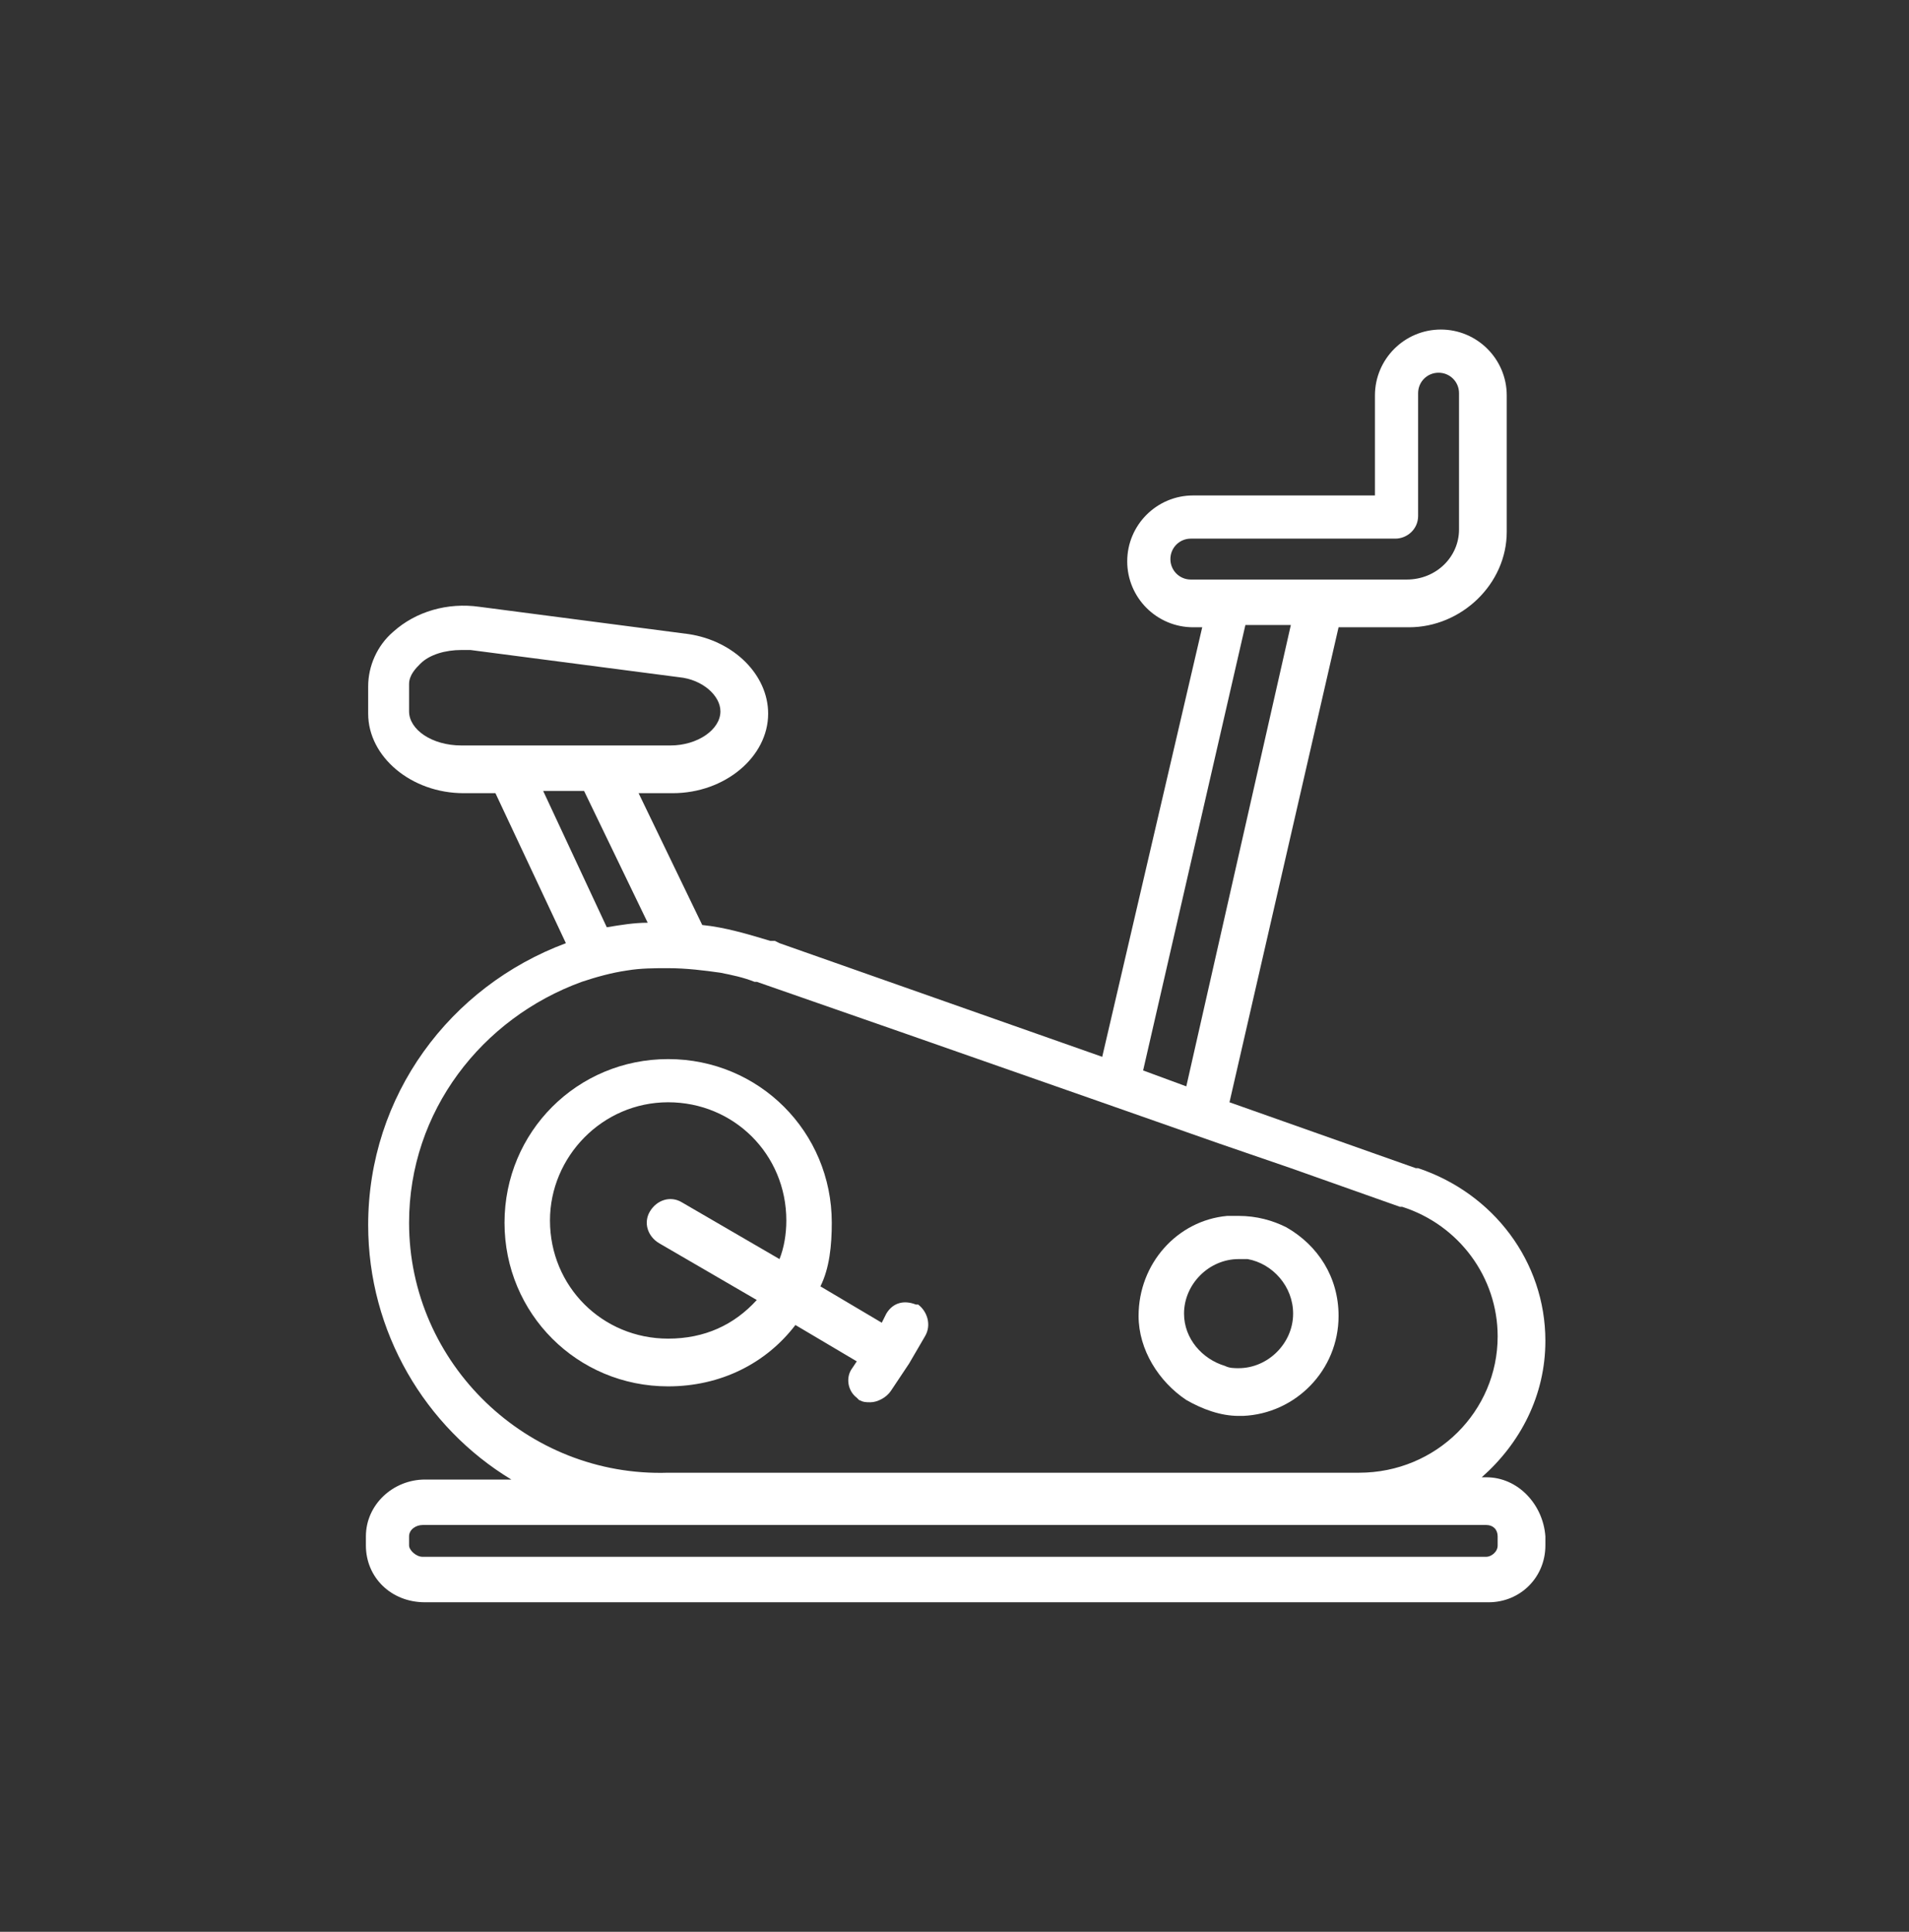
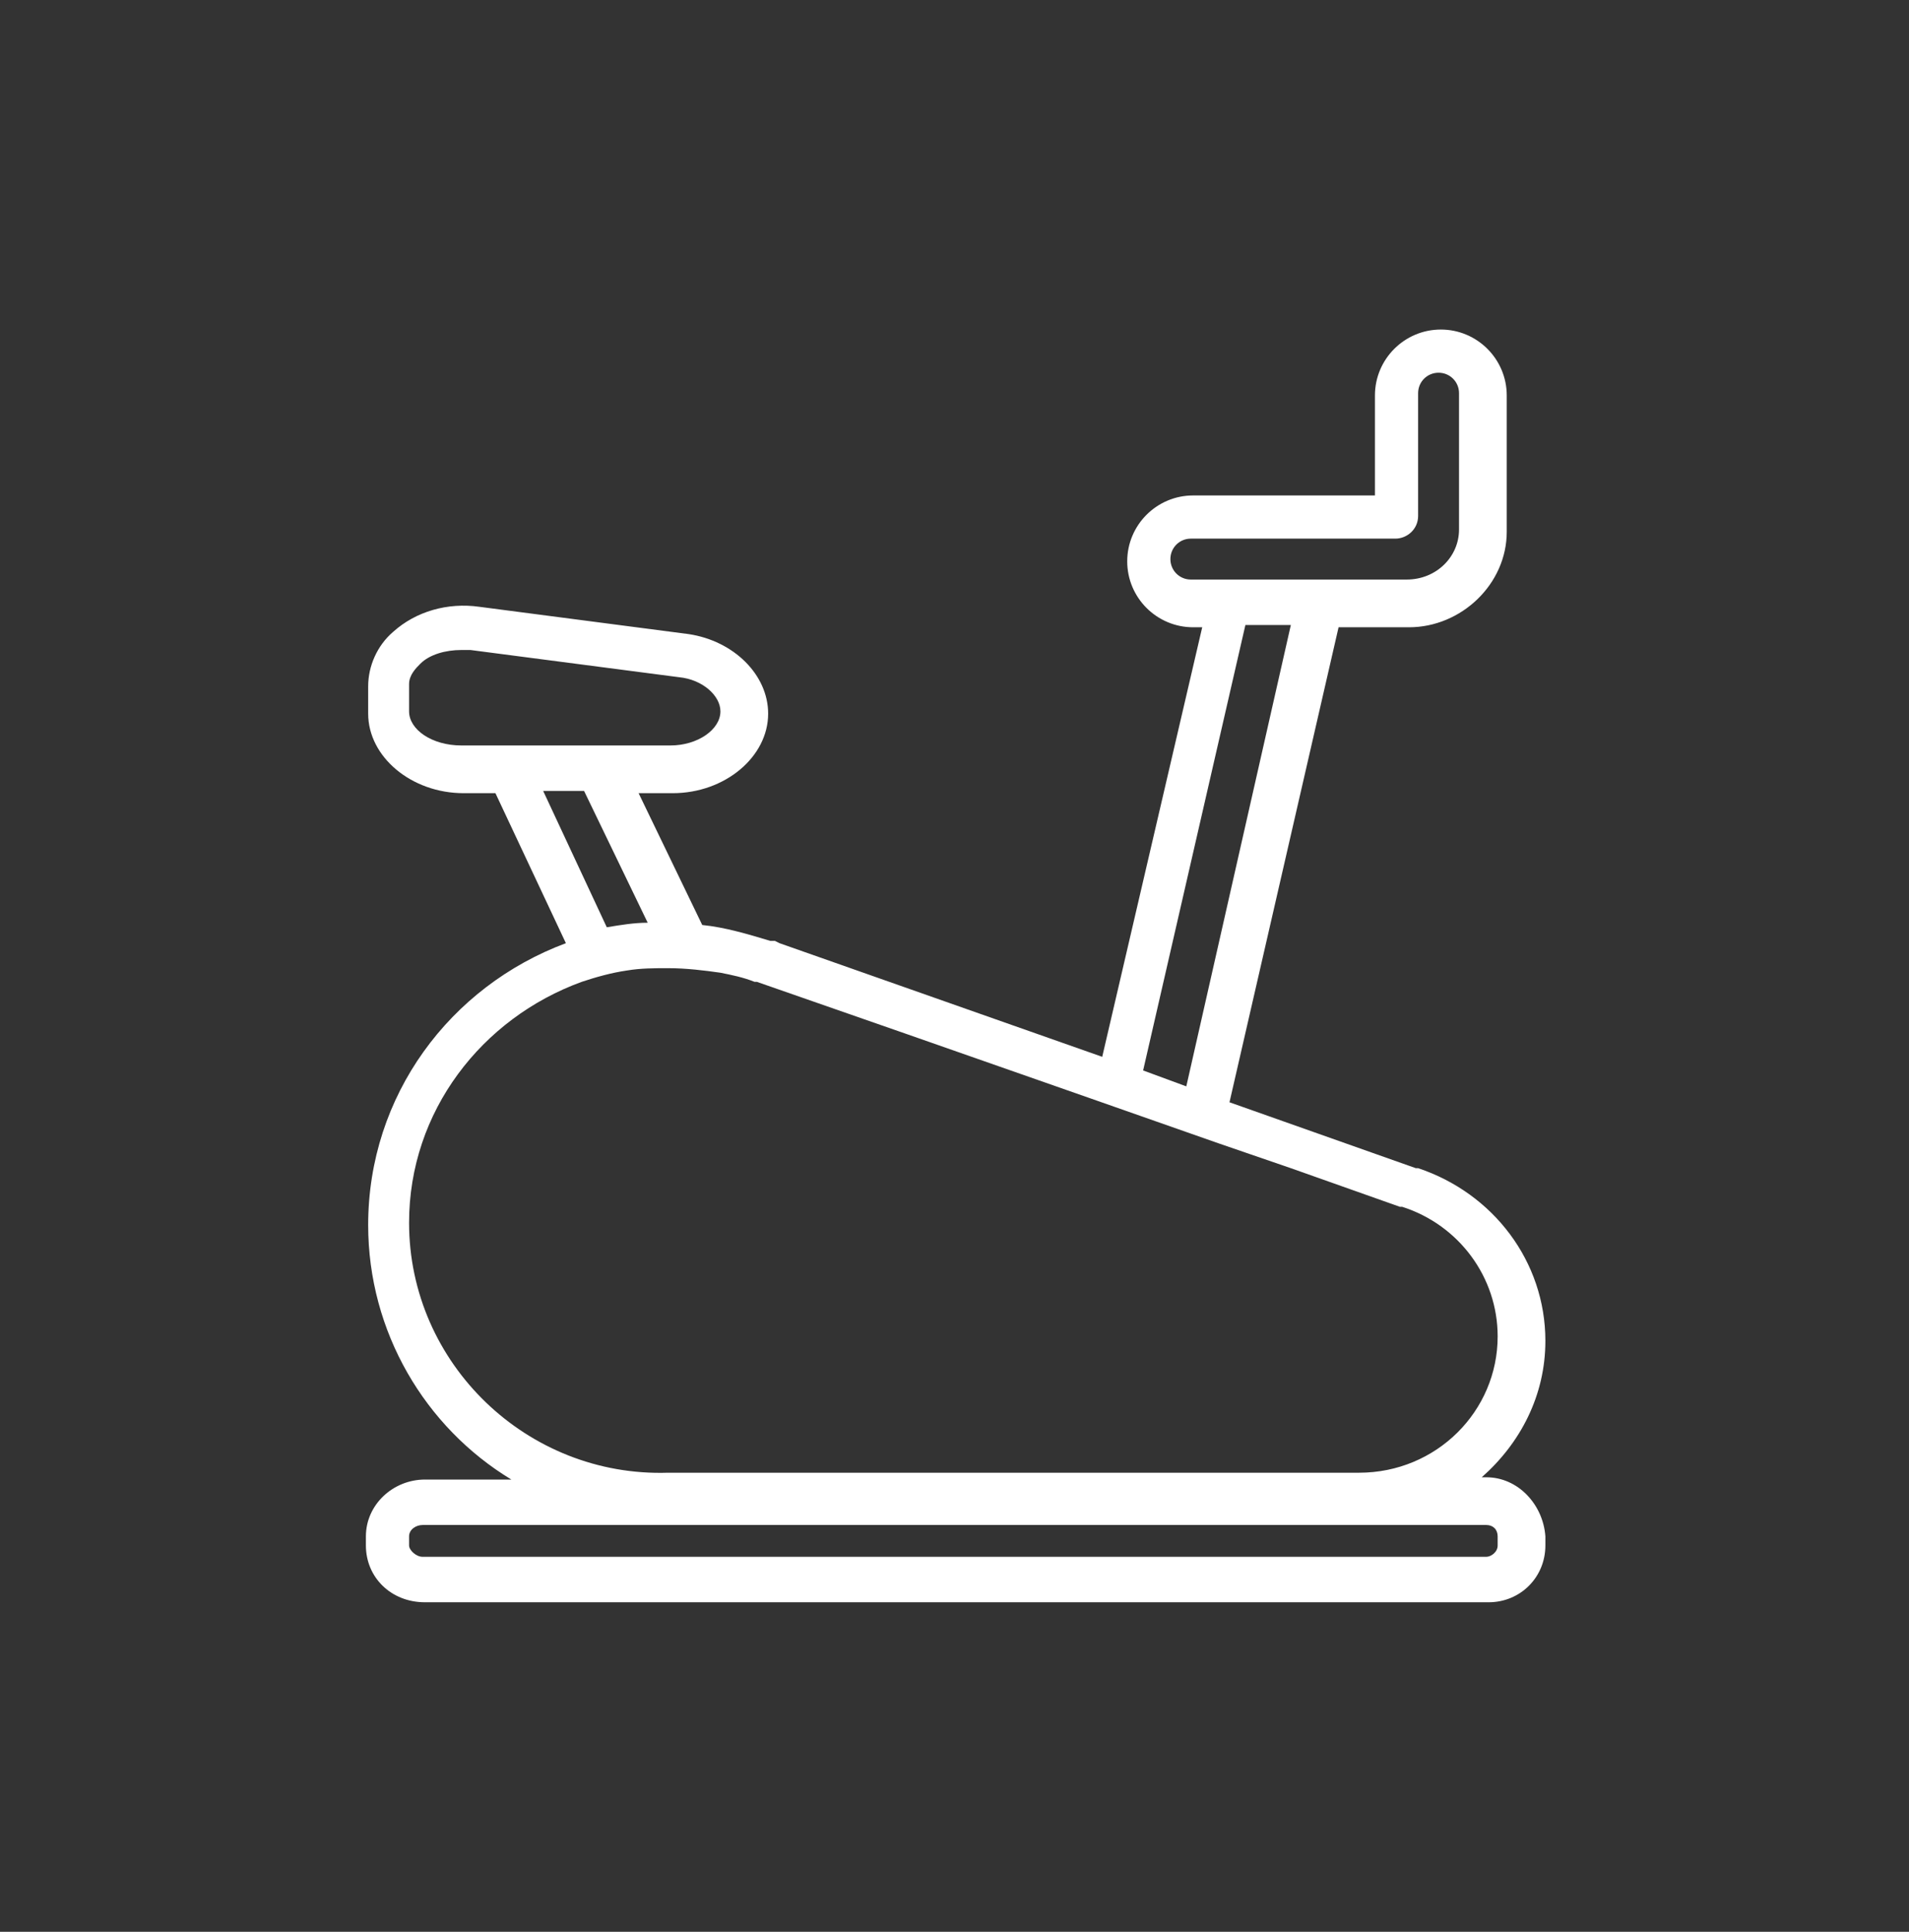
<svg xmlns="http://www.w3.org/2000/svg" version="1.1" id="Tryb_izolacji" x="0px" y="0px" viewBox="0 0 84 85" style="enable-background:new 0 0 84 85;" xml:space="preserve">
  <rect x="0" y="0" width="84" height="85" fill="#333333" stroke="none" />
  <style type="text/css">
	.st0{fill:#FFFFFF;}
</style>
  <g>
-     <path class="st0" d="M52.2,61.6c0.7,0.4,1.5,0.7,2.3,0.7c0.1,0,0.1,0,0.2,0c2.3-0.1,4.2-2,4.2-4.4c0-1.7-0.9-3.1-2.3-3.9   c-0.6-0.3-1.3-0.5-2.1-0.5c-0.2,0-0.3,0-0.5,0c-2.2,0.2-3.9,2.1-3.9,4.4C50.1,59.4,51,60.8,52.2,61.6z M54.5,55.4   c0.2,0,0.3,0,0.4,0c1.1,0.2,2,1.2,2,2.4c0,1.3-1.1,2.4-2.4,2.4c-0.2,0-0.4,0-0.6-0.1c-1-0.3-1.8-1.2-1.8-2.3   C52.1,56.5,53.2,55.4,54.5,55.4z" />
    <path class="st0" d="M65.4,65h-0.2c1.7-1.5,2.8-3.6,2.8-6c0-3.5-2.3-6.5-5.6-7.6h-0.1l-8.2-2.9l4.8-20.9H62c2.3,0,4.3-1.9,4.3-4.2   v-6c0-1.6-1.3-2.9-2.9-2.9s-2.9,1.3-2.9,2.9v4.4h-8c-1.6,0-2.9,1.3-2.9,2.9s1.3,2.9,2.9,2.9h0.4l-4.4,18.9l-14.2-5l-0.2-0.1   c0,0-0.1,0-0.2,0c-1-0.3-2-0.6-3-0.7l-2.8-5.8h1.5c2.3,0,4.2-1.6,4.2-3.5c0-1.7-1.5-3.2-3.5-3.5l-9.2-1.2c-1.4-0.2-2.8,0.2-3.8,1.1   c-0.7,0.6-1.1,1.5-1.1,2.4v1.2c0,1.9,1.9,3.5,4.2,3.5h1.4l3.1,6.6c-5.1,1.9-8.7,6.7-8.7,12.4c0,4.7,2.5,8.9,6.3,11.2h-3.8   c-1.4,0-2.6,1.1-2.6,2.5V68c0,1.4,1.1,2.5,2.6,2.5h46.8c1.4,0,2.5-1.1,2.5-2.5v-0.4C67.9,66.2,66.8,65,65.4,65z M52.4,25.5   c-0.5,0-0.9-0.4-0.9-0.9s0.4-0.9,0.9-0.9H54h5h2.4c0.5,0,1-0.4,1-1v-5.4c0-0.5,0.4-0.9,0.9-0.9s0.9,0.4,0.9,0.9v6   c0,1.2-1,2.2-2.3,2.2h-2.6h-6.1C53.2,25.5,52.4,25.5,52.4,25.5z M54.8,27.5h2l-4.6,20.3l-1.9-0.7L54.8,27.5z M18,31.3v-1.2   c0-0.4,0.3-0.7,0.5-0.9c0.4-0.4,1.1-0.6,1.8-0.6c0.1,0,0.3,0,0.4,0l9.2,1.2c1,0.1,1.8,0.8,1.8,1.5c0,0.8-1,1.5-2.2,1.5h-3.1h-4   h-2.1C19,32.8,18,32.1,18,31.3z M23.9,34.8h1.8l2.8,5.8c-0.6,0-1.2,0.1-1.8,0.2L23.9,34.8z M18,53.8c0-4.9,3.2-9,7.6-10.6   c0.6-0.2,1.3-0.4,2-0.5c0.6-0.1,1.2-0.1,1.8-0.1c0.8,0,1.6,0.1,2.3,0.2c0.5,0.1,1,0.2,1.5,0.4h0.1l6.6,2.3l8,2.8l5.7,2l3.2,1.1   l4.8,1.7c0,0,0,0,0.1,0c2.5,0.8,4.2,3.1,4.2,5.7c0,3.3-2.7,6-6.1,6h-5.3h-18h-7.1C23.2,65,18,60,18,53.8z M65.9,68   c0,0.3-0.3,0.5-0.5,0.5H18.6c-0.3,0-0.6-0.3-0.6-0.5v-0.4c0-0.3,0.3-0.5,0.6-0.5h46.8c0.3,0,0.5,0.2,0.5,0.5V68z" />
-     <path class="st0" d="M37.5,60.2c-0.3,0.4-0.2,1,0.2,1.3l0.1,0.1c0.2,0.1,0.3,0.1,0.5,0.1c0.3,0,0.7-0.2,0.9-0.5L40,60l0.7-1.2   c0.3-0.5,0.1-1.1-0.3-1.4h-0.1c-0.5-0.2-1-0.1-1.3,0.4l-0.2,0.4l-2.7-1.6c0.4-0.8,0.5-1.8,0.5-2.8c0-4-3.2-7.2-7.2-7.2   s-7.2,3.2-7.2,7.2s3.2,7.2,7.2,7.2c2.3,0,4.3-1,5.6-2.7l2.7,1.6L37.5,60.2z M29.4,58.9c-2.9,0-5.2-2.3-5.2-5.2   c0-2.8,2.3-5.2,5.2-5.2s5.2,2.3,5.2,5.2c0,0.6-0.1,1.2-0.3,1.7L30,52.9c-0.5-0.3-1.1-0.1-1.4,0.4s-0.1,1.1,0.4,1.4l4.3,2.5   C32.3,58.3,31,58.9,29.4,58.9z" />
  </g>
</svg>